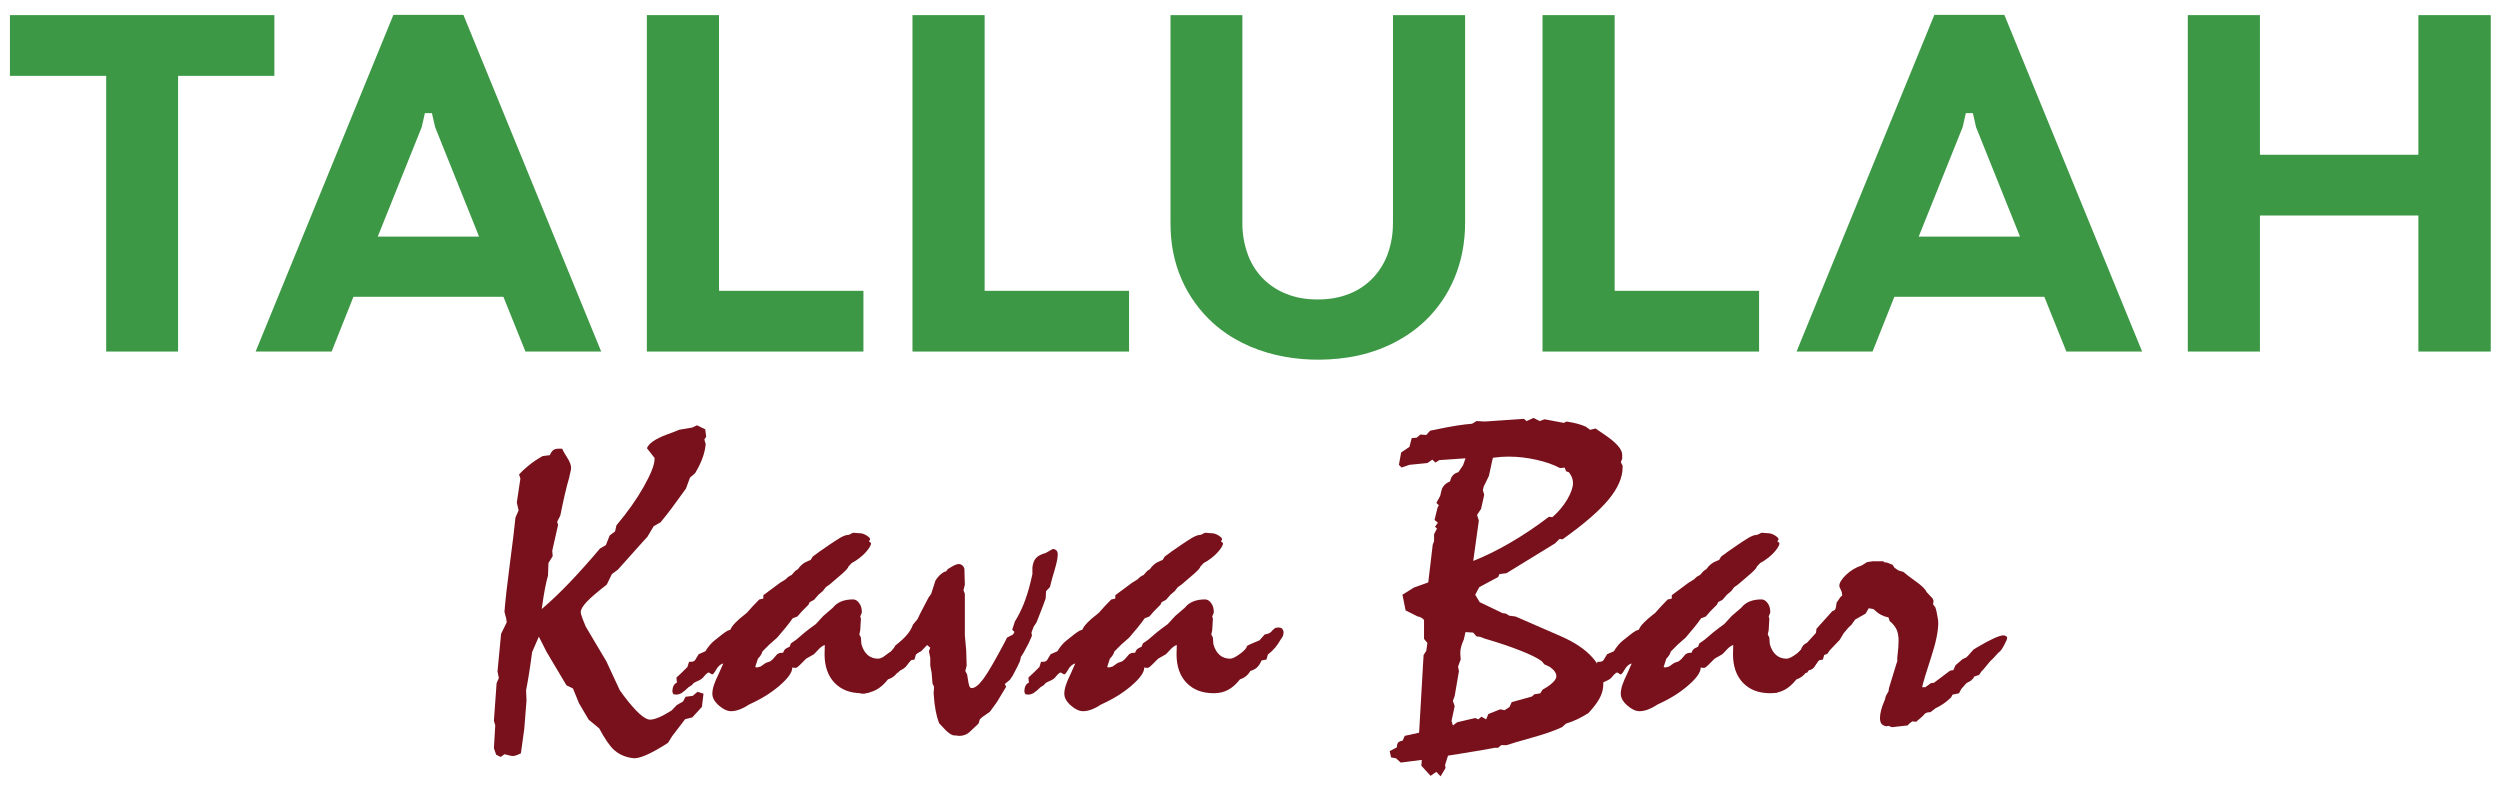
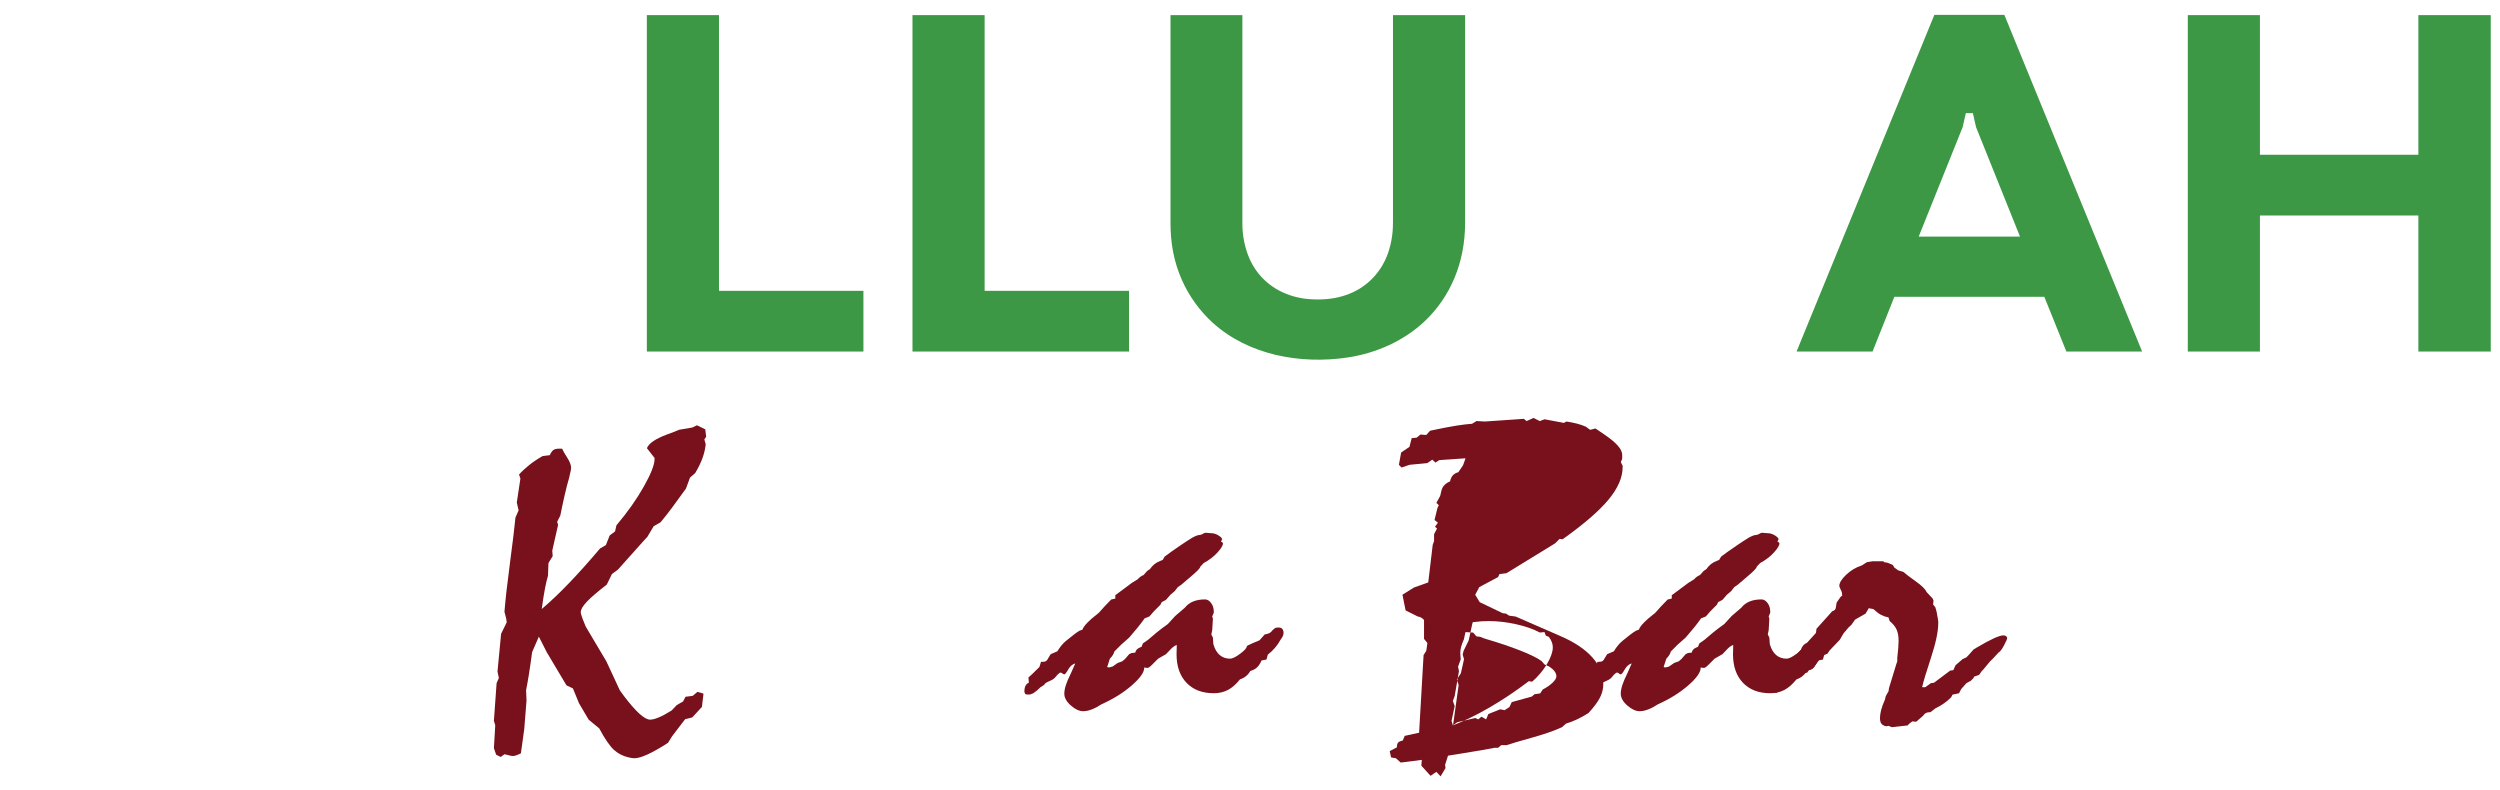
<svg xmlns="http://www.w3.org/2000/svg" id="Layer_1" data-name="Layer 1" viewBox="0 0 1000 315.91">
  <defs>
    <style>
      .cls-1 {
        fill: #3c9845;
      }

      .cls-1, .cls-2 {
        fill-rule: evenodd;
        stroke-width: 0px;
      }

      .cls-2 {
        fill: #78111b;
      }
    </style>
  </defs>
  <path class="cls-2" d="m201.79,301.7l-1.53,1.08-1.8-.9-.9-2.6.54-9.15-.54-1.79,1.08-15.08.9-2.06-.54-2.6,1.44-15.08,2.24-4.58-.18-1.44-.72-2.78c.36-4.61,1.09-11.1,2.2-19.48,1.11-8.38,1.84-14.45,2.2-18.22l1.26-2.87-.72-3.14,1.44-9.6-.54-1.62c1.2-1.32,2.59-2.6,4.17-3.86,1.59-1.26,3.34-2.42,5.25-3.5l2.87-.36c.48-1.02.96-1.71,1.44-2.06.48-.36,1.23-.54,2.24-.54h1.26c.36.84,1.05,2.05,2.06,3.63,1.02,1.59,1.53,2.95,1.53,4.08,0,.54-.18,1.47-.54,2.78-.12.42-.18.72-.18.9-.66,2.27-1.27,4.65-1.84,7.13-.57,2.48-1.15,5.22-1.75,8.21l-1.26,2.51.36,1.26-2.33,10.32.18,2.15-1.7,2.78-.18,5.03c-.42,1.44-.82,3.16-1.21,5.16-.39,2-.82,4.74-1.3,8.21,3.59-3.05,7.31-6.6,11.17-10.63,3.86-4.04,7.91-8.57,12.16-13.6l2.33-1.35,1.53-3.86,2.15-1.62.54-2.42c4.49-5.33,8.15-10.52,10.99-15.57,2.84-5.06,4.26-8.69,4.26-10.9v-.49c0-.09-.06-.16-.18-.22l-2.87-3.68c.72-1.91,3.38-3.74,7.99-5.47,2.03-.72,3.65-1.35,4.85-1.89l5.29-.9,1.88-.9,3.32,1.62.36,2.96-.72,1.08.54,1.89c-.18,1.85-.61,3.72-1.3,5.61-.69,1.88-1.66,3.87-2.92,5.97l-2.06,1.79-1.62,4.4c-2.27,3.17-4.16,5.76-5.65,7.76-1.5,2-2.99,3.9-4.49,5.7l-2.78,1.61-2.51,4.22-1.89,2.06-9.87,11.04-2.42,1.79-2.06,4.22c-3.71,2.87-6.37,5.16-7.99,6.87-1.62,1.71-2.42,3.1-2.42,4.17,0,.42.15,1.02.45,1.79.12.36.21.63.27.81l1.26,3.14,8.26,13.91,5.38,11.58c.36.54.9,1.29,1.62,2.24,4.79,6.34,8.29,9.51,10.5,9.51.9,0,2.06-.3,3.5-.9,1.44-.6,3.14-1.53,5.12-2.78l2.06-2.15,2.51-1.44.99-1.88,2.87-.36,1.89-1.61,2.42.72-.63,5.29-3.86,4.22-2.87.72-5.21,6.82-1.61,2.6-.54.36c-6.1,3.89-10.41,5.83-12.92,5.83-.3,0-.64-.03-1.03-.09-.39-.06-.85-.15-1.39-.27-2.27-.54-4.22-1.56-5.83-3.05-1.62-1.5-3.56-4.34-5.83-8.53l-4.22-3.5-3.86-6.55-2.42-5.92-2.6-1.26-7.9-13.28-3.14-6.19-2.69,6.19c-.48,3.59-.91,6.58-1.3,8.98-.39,2.39-.76,4.49-1.12,6.28l.18,4.04-.9,11.4-1.35,9.78c-.72.36-1.35.63-1.88.81-.54.18-.99.27-1.35.27-.42,0-1.17-.15-2.24-.45-.48-.12-.84-.21-1.08-.27" />
-   <path class="cls-2" d="m289.34,265.36c-1.14.3-2.08,1.11-2.83,2.42-.75,1.32-1.27,1.97-1.57,1.97-.3-.06-.57-.19-.81-.4s-.45-.31-.63-.31-.34.05-.49.13c-.15.09-.43.34-.85.76l-1.08,1.26c-.6.54-1.39,1-2.38,1.39-.99.39-1.6.85-1.84,1.39l-1.44.9-1.35,1.26-1.53,1.17c-.36.18-.7.31-1.03.4-.33.09-.64.13-.94.13s-.52-.02-.67-.05c-.15-.03-.34-.07-.58-.13l-.36-.9c0-1.02.15-1.82.45-2.42.3-.6.75-1.02,1.35-1.26l-.18-2.06c.48-.42,1.03-.93,1.66-1.53.63-.6,1.54-1.5,2.74-2.69l.63-2.06h.72c.54,0,.97-.1,1.3-.31.33-.21.61-.58.85-1.12l.99-1.62,2.69-1.17c.54-.9,1.11-1.71,1.71-2.42.6-.72,1.2-1.32,1.8-1.79,1.26-1.02,2.29-1.84,3.1-2.47.81-.63,1.57-1.15,2.29-1.57l1.08-.36c.24-.6.61-1.21,1.12-1.84.51-.63,1.36-1.48,2.56-2.56l2.96-2.42c.72-.84,1.47-1.68,2.24-2.51.78-.84,1.68-1.77,2.69-2.78l1.62-.36v-1.35l6.64-4.94,2.33-1.44c.3-.36.63-.67.99-.94.36-.27.81-.52,1.35-.76l1.44-1.62,1.08-.72c.54-.78,1.14-1.44,1.79-1.97.66-.54,1.47-.99,2.42-1.35l.9-.36.81-1.35c1.56-1.2,3.71-2.72,6.46-4.58.96-.66,1.68-1.14,2.15-1.44l2.42-1.53c.66-.36,1.23-.63,1.7-.81.48-.18.87-.27,1.17-.27.42,0,.87-.15,1.35-.45.48-.3.84-.45,1.08-.45.12,0,.46.03,1.03.09s1,.09,1.3.09c.96,0,1.91.3,2.87.9.96.6,1.44,1.11,1.44,1.53,0,.06-.06.18-.18.36-.12.18-.21.36-.27.54.12.06.28.16.49.31.21.15.31.28.31.4,0,.84-.73,2.06-2.2,3.68-1.47,1.62-3.3,3.02-5.52,4.22l-1.35,1.44c0,.54-1.26,1.86-3.77,3.95-1.56,1.32-2.81,2.39-3.77,3.23l-1.44.99-1.26,1.62-1.7,1.44-1.8,2.06-1.7.9-.54,1.08-2.6,2.6-1.79,2.06-1.88.72c-.84,1.2-1.78,2.44-2.83,3.73-1.05,1.29-2.17,2.62-3.37,3.99l-3.14,2.78-2.78,2.78c-.12.48-.33.96-.63,1.44-.3.48-.69.96-1.17,1.44l-1.08,3.32c.24.12.48.18.72.18.06,0,.21-.03.45-.09.24-.06.57-.15.99-.27l2.06-1.44,1.79-.63,1.08-.9,1.71-1.97.9-.45,1.53-.18c.18-.9.75-1.56,1.71-1.97.42-.18.69-.3.81-.36l.54-1.35,2.06-1.44c1.08-.96,2.26-1.96,3.55-3.01,1.29-1.05,2.74-2.14,4.35-3.28l2.96-3.23,3.86-3.32c.9-1.14,2.02-1.97,3.37-2.51,1.35-.54,2.92-.81,4.71-.81.9,0,1.71.48,2.42,1.44.72.96,1.08,2.12,1.08,3.5v.36l-.63,1.53.27.9-.27,4.58-.36,1.71.63,1.26.18,2.6c.54,1.91,1.38,3.37,2.51,4.35,1.14.99,2.54,1.48,4.22,1.48.9,0,2.23-.66,3.99-1.97,1.77-1.32,2.65-2.3,2.65-2.96,0-.18.72-.57,2.15-1.17,1.2-.48,2.18-.9,2.96-1.26l2.06-2.33c.78-.12,1.41-.3,1.89-.54.48-.24.9-.63,1.26-1.17l1.08-.9c.24-.06.46-.1.67-.13.21-.03.4-.05.58-.05.6,0,1.06.13,1.39.4.33.27.55.7.67,1.3v.45c0,.42-.09.84-.27,1.26-.18.42-.48.9-.9,1.44-.66,1.2-1.39,2.27-2.2,3.23-.81.96-1.78,1.88-2.92,2.78l-.54,1.97-1.97.36c-.48,1.14-1.05,2.03-1.71,2.69-.66.66-1.59,1.17-2.78,1.53-.48.84-1.08,1.54-1.79,2.11-.72.57-1.5.97-2.33,1.21-1.5,1.91-3.08,3.32-4.76,4.22-1.68.9-3.59,1.35-5.74,1.35-4.61,0-8.24-1.39-10.9-4.17-2.66-2.78-3.99-6.6-3.99-11.44,0-.6.02-1.21.05-1.84.03-.63.04-1.24.04-1.84-.42.12-.87.36-1.35.72-.48.36-.93.78-1.35,1.26l-1.62,1.7-3.14,1.8-2.24,2.24c-.6.6-1.03.99-1.3,1.17-.27.18-.49.27-.67.27-.24,0-.48-.02-.72-.05-.24-.03-.45-.07-.63-.13v.18c0,1.79-1.68,4.14-5.03,7.05-3.35,2.9-7.36,5.4-12.03,7.49-1.38.9-2.68,1.59-3.9,2.06-1.23.48-2.38.72-3.46.72-1.56,0-3.2-.76-4.94-2.29-1.74-1.53-2.6-3.1-2.6-4.71,0-1.02.21-2.17.63-3.46.42-1.29,1.08-2.83,1.97-4.62l1.79-4.04" />
-   <path class="cls-2" d="m360.54,267.69l-1.35,1.35c-.42.06-.87.25-1.35.58-.48.33-.99.79-1.53,1.39-1.08.48-1.84.84-2.29,1.08-.45.24-.82.48-1.12.72l-1.7,1.35c-.72.36-1.36.76-1.93,1.21s-1.09.97-1.57,1.57c-.54.18-.99.31-1.35.4-.36.09-.72.13-1.08.13-.66,0-1.12-.12-1.39-.36-.27-.24-.4-.63-.4-1.17,0-.42.12-.85.36-1.3.24-.45.6-.91,1.08-1.39l.9-.63.27-1.88c.42-.42,1.02-1.05,1.79-1.88,1.08-1.14,1.68-1.82,1.79-2.06.18-.72.45-1.27.81-1.66.36-.39.96-.7,1.79-.94.54-.72,1.14-1.36,1.79-1.93.66-.57,1.41-1.09,2.24-1.57l1.53-1.79.54-.9c1.86-1.44,3.34-2.81,4.44-4.13,1.11-1.32,1.9-2.66,2.38-4.04l1.79-2.15,1.08-2.24,3.32-6.37,1.08-1.53,1.71-5.3c.42-.72.94-1.39,1.57-2.02.63-.63,1.27-1.12,1.93-1.48l.72-.18.81-.99c1.26-.78,2.18-1.3,2.78-1.57.6-.27,1.11-.4,1.53-.4.48,0,.93.16,1.35.49s.72.79.9,1.39l.18,6.37-.54,2.24.54,1.44v16.6l.54,6.01.18,6.1-.54,2.15.72,1.35.54,3.32.36,1.44c.06.06.12.15.18.27.18.3.45.45.81.45,1.26,0,2.8-1.23,4.62-3.68s4.74-7.48,8.75-15.08l.72-1.44,2.42-1.26.54-.99-.9-.9,1.08-3.32c1.32-2.09,2.48-4.4,3.5-6.91,1.02-2.51,1.94-5.47,2.78-8.88l.72-3.14v-2.6c.18-1.68.66-2.95,1.44-3.81s2.06-1.54,3.86-2.02l2.87-1.62c.66.06,1.15.27,1.48.63s.49.93.49,1.71c0,.84-.19,2.03-.58,3.59-.39,1.56-.94,3.5-1.66,5.83l-.9,3.5-1.53,1.62-.18,2.96c-.6,1.74-1.35,3.72-2.24,5.97-.9,2.24-1.38,3.46-1.44,3.63l-1.08,1.62-.9,2.33.18,1.35-1.26,2.87-2.06,3.86-1.08,1.71-.36,1.61c-.3.72-.64,1.47-1.03,2.24-.39.78-1.03,2-1.93,3.68l-1.08,1.62-2.06,1.71.54,1.08-3.68,6.1-2.78,3.86-3.05,2.15-.99.9-.54,1.71-3.32,3.14c-.6.6-1.27,1.05-2.02,1.35-.75.3-1.54.45-2.38.45-.18,0-.42-.03-.72-.09-.3-.06-.54-.09-.72-.09h-.36c-.54,0-1.08-.16-1.62-.49-.54-.33-1.17-.82-1.88-1.48l-2.78-2.96c-.54-1.44-.99-3.08-1.35-4.94-.36-1.85-.63-4.16-.81-6.91l.18-2.69-.63-1.26-.36-4.4-.54-2.78v-3.14l-.54-2.6.54-1.44-1.26-1.08-2.42,2.51-1.71.81c-.36.3-1.15,1.24-2.38,2.83-1.23,1.59-2.5,2.77-3.81,3.55" />
  <path class="cls-2" d="m430.13,265.36c-1.14.3-2.08,1.11-2.83,2.42-.75,1.32-1.27,1.97-1.57,1.97-.3-.06-.57-.19-.81-.4-.24-.21-.45-.31-.63-.31s-.34.05-.49.13c-.15.09-.43.34-.85.76l-1.08,1.26c-.6.54-1.39,1-2.38,1.39-.99.39-1.6.85-1.84,1.39l-1.44.9-1.35,1.26-1.53,1.17c-.36.18-.7.31-1.03.4-.33.09-.64.13-.94.13s-.52-.02-.67-.05c-.15-.03-.34-.07-.58-.13l-.36-.9c0-1.02.15-1.82.45-2.42.3-.6.75-1.02,1.35-1.26l-.18-2.06c.48-.42,1.03-.93,1.66-1.53.63-.6,1.54-1.5,2.74-2.69l.63-2.06h.72c.54,0,.97-.1,1.3-.31s.61-.58.85-1.12l.99-1.62,2.69-1.17c.54-.9,1.11-1.71,1.71-2.42.6-.72,1.2-1.32,1.8-1.79,1.26-1.02,2.29-1.84,3.1-2.47.81-.63,1.57-1.15,2.29-1.57l1.08-.36c.24-.6.61-1.21,1.12-1.84.51-.63,1.36-1.48,2.56-2.56l2.96-2.42c.72-.84,1.47-1.68,2.24-2.51.78-.84,1.68-1.77,2.69-2.78l1.62-.36v-1.35l6.64-4.94,2.33-1.44c.3-.36.63-.67.99-.94.36-.27.81-.52,1.35-.76l1.44-1.62,1.08-.72c.54-.78,1.14-1.44,1.79-1.97.66-.54,1.47-.99,2.42-1.35l.9-.36.81-1.35c1.56-1.2,3.71-2.72,6.46-4.58.96-.66,1.68-1.14,2.15-1.44l2.42-1.53c.66-.36,1.23-.63,1.7-.81.48-.18.87-.27,1.17-.27.42,0,.87-.15,1.35-.45.48-.3.84-.45,1.08-.45.12,0,.46.03,1.03.09.57.06,1,.09,1.3.09.96,0,1.91.3,2.87.9.96.6,1.44,1.11,1.44,1.53,0,.06-.06.18-.18.36-.12.18-.21.36-.27.54.12.06.28.16.49.31s.31.28.31.4c0,.84-.73,2.06-2.2,3.68s-3.3,3.02-5.52,4.22l-1.35,1.44c0,.54-1.26,1.86-3.77,3.95-1.56,1.32-2.81,2.39-3.77,3.23l-1.44.99-1.26,1.62-1.7,1.44-1.8,2.06-1.7.9-.54,1.08-2.6,2.6-1.79,2.06-1.88.72c-.84,1.2-1.78,2.44-2.83,3.73-1.05,1.29-2.17,2.62-3.37,3.99l-3.14,2.78-2.78,2.78c-.12.48-.33.96-.63,1.44-.3.48-.69.96-1.17,1.44l-1.08,3.32c.24.12.48.18.72.18.06,0,.21-.03.45-.09.24-.06.57-.15.99-.27l2.06-1.44,1.79-.63,1.08-.9,1.71-1.97.9-.45,1.53-.18c.18-.9.75-1.56,1.71-1.97.42-.18.69-.3.81-.36l.54-1.35,2.06-1.44c1.08-.96,2.26-1.96,3.55-3.01,1.29-1.05,2.74-2.14,4.35-3.28l2.96-3.23,3.86-3.32c.9-1.14,2.02-1.97,3.37-2.51,1.35-.54,2.92-.81,4.71-.81.9,0,1.71.48,2.42,1.44.72.96,1.08,2.12,1.08,3.5v.36l-.63,1.53.27.9-.27,4.58-.36,1.71.63,1.26.18,2.6c.54,1.91,1.38,3.37,2.51,4.35,1.14.99,2.54,1.48,4.22,1.48.9,0,2.23-.66,3.99-1.97,1.77-1.32,2.65-2.3,2.65-2.96,0-.18.72-.57,2.15-1.17,1.2-.48,2.18-.9,2.96-1.26l2.06-2.33c.78-.12,1.41-.3,1.89-.54.48-.24.9-.63,1.26-1.17l1.08-.9c.24-.06.46-.1.67-.13.21-.03.4-.05.58-.05.6,0,1.06.13,1.39.4.33.27.55.7.67,1.3v.45c0,.42-.09.84-.27,1.26-.18.42-.48.9-.9,1.44-.66,1.2-1.39,2.27-2.2,3.23-.81.96-1.78,1.88-2.92,2.78l-.54,1.97-1.97.36c-.48,1.14-1.05,2.03-1.71,2.69-.66.66-1.58,1.17-2.78,1.53-.48.84-1.08,1.54-1.79,2.11s-1.5.97-2.33,1.21c-1.5,1.91-3.08,3.32-4.76,4.22-1.68.9-3.59,1.35-5.74,1.35-4.61,0-8.24-1.39-10.9-4.17-2.66-2.78-3.99-6.6-3.99-11.44,0-.6.02-1.21.05-1.84.03-.63.04-1.24.04-1.84-.42.12-.87.36-1.35.72-.48.36-.93.78-1.35,1.26l-1.62,1.7-3.14,1.8-2.24,2.24c-.6.6-1.03.99-1.3,1.17-.27.18-.49.27-.67.27-.24,0-.48-.02-.72-.05-.24-.03-.45-.07-.63-.13v.18c0,1.79-1.68,4.14-5.03,7.05-3.35,2.9-7.36,5.4-12.03,7.49-1.38.9-2.68,1.59-3.9,2.06-1.23.48-2.38.72-3.46.72-1.56,0-3.2-.76-4.94-2.29-1.74-1.53-2.6-3.1-2.6-4.71,0-1.02.21-2.17.63-3.46.42-1.29,1.08-2.83,1.97-4.62l1.79-4.04" />
-   <path class="cls-2" d="m572.22,310.32l-3.68-4.04.18-2.33-8.44,1.08-1.88-1.71-1.97-.36-.54-2.51,2.87-1.53c0-.9.16-1.53.49-1.89.33-.36.94-.63,1.84-.81l.81-1.88,5.74-1.26,1.79-31.05,1.08-1.71.45-3.14-1.35-1.62v-7.54c-.24-.36-.6-.67-1.08-.94-.48-.27-.96-.43-1.44-.49l-4.85-2.42-1.26-6.28,4.58-2.87,5.74-2.06,1.79-15.08.54-1.44v-2.78l1.17-2.24-.81-.72,1.17-1.62-1.35-1.08,1.17-4.85.54-1.08-.99-.9,1.53-2.78.54-2.24c.18-.78.57-1.48,1.17-2.11.6-.63,1.35-1.12,2.24-1.48.24-1.08.63-1.9,1.17-2.47.54-.57,1.26-.97,2.15-1.21l1.89-2.78.99-2.78-10.5.72-1.53.99-1.26-1.17-1.97,1.35-7.18.72-3.14,1.08-1.08-1.08.9-4.94,3.32-2.24.9-3.5,1.97-.18,1.53-1.26,2.33.18,1.53-1.71c4.85-1.02,8.42-1.71,10.73-2.06,2.3-.36,4.32-.6,6.06-.72l1.79-1.08,3.32.18c2.21-.18,5.06-.37,8.53-.58,3.47-.21,5.83-.37,7.09-.49l1.08.9,2.78-1.26,2.51,1.26,1.89-.72,7.72,1.44,1.08-.54c1.56.24,2.96.52,4.22.85s2.42.73,3.5,1.21l1.71,1.26,2.15-.54c.84.6,2.06,1.44,3.68,2.51,4.67,3.17,7,5.83,7,7.99v1.62l-.54,1.35.72,1.44v.54c0,4.13-1.89,8.47-5.65,13.01-3.77,4.55-9.9,9.84-18.4,15.88l-1.17-.18-1.8,1.79-19.47,11.94-2.78.36-.54,1.17-7.54,4.04-1.62,3.05,1.79,2.96,9.15,4.4,1.35.18,1.26.81,2.6.36,18.13,7.9c5.5,2.39,9.71,5.22,12.61,8.48,2.9,3.26,4.35,6.81,4.35,10.63,0,1.62-.34,3.2-1.03,4.76-.69,1.56-1.87,3.32-3.55,5.3l-1.35,1.53c-1.62,1.02-3.16,1.87-4.62,2.56s-2.92,1.24-4.35,1.66l-1.62,1.44c-3.11,1.44-7.2,2.86-12.25,4.26-5.06,1.41-8.33,2.38-9.83,2.92h-2.24l-1.26,1.08h-1.44l-5.39.99-13.19,2.15-1.17,3.68.18,1.26-1.97,3.32-1.71-1.79-2.33,1.62m8.97-20.19l1.7-1.26,7.18-1.7,1.26.54,1.26-1.08,1.88,1.08.9-2.15,4.76-1.88,1.71.36,1.97-1.26.9-1.97,8.08-2.24.99-.9,2.33-.36.99-1.53c1.68-.9,3.01-1.82,3.99-2.78.99-.96,1.48-1.79,1.48-2.51,0-.66-.22-1.3-.67-1.93-.45-.63-1.15-1.27-2.11-1.93l-1.97-.9-1.17-1.35c-1.62-1.2-4.43-2.59-8.44-4.17-4.01-1.59-8.77-3.19-14.27-4.8l-1.89-.72-1.44-.18-1.35-1.53-3.05-.18-.63,2.87c-.48,1.08-.84,2.05-1.08,2.92-.24.87-.36,1.69-.36,2.47,0,.36.02.76.05,1.21.03.45.07.91.13,1.39l-1.08,2.96.36,1.79-1.71,9.96-.72,1.97.72,2.06-1.26,5.92.54,1.79Zm8.08-65.78c4.73-1.86,9.66-4.28,14.81-7.27,5.15-2.99,10.32-6.46,15.53-10.41l1.35.18c2.45-2.15,4.44-4.53,5.97-7.13,1.53-2.6,2.29-4.8,2.29-6.6,0-.72-.13-1.42-.4-2.11-.27-.69-.67-1.39-1.21-2.11l-1.17-.45-.54-1.44-1.88.18c-2.57-1.38-5.73-2.48-9.47-3.32-3.74-.84-7.43-1.26-11.08-1.26-.9,0-1.83.03-2.78.09-.96.06-2.12.18-3.5.36-.18.6-.43,1.72-.76,3.37-.33,1.65-.61,2.95-.85,3.9l-2.06,4.22-.36,1.44.54,1.88-1.26,5.65-1.61,2.42.72,2.24-2.24,16.15Z" />
+   <path class="cls-2" d="m572.22,310.32l-3.68-4.04.18-2.33-8.44,1.08-1.88-1.71-1.97-.36-.54-2.51,2.87-1.53c0-.9.16-1.53.49-1.89.33-.36.94-.63,1.84-.81l.81-1.88,5.74-1.26,1.79-31.05,1.08-1.71.45-3.14-1.35-1.62v-7.54c-.24-.36-.6-.67-1.08-.94-.48-.27-.96-.43-1.44-.49l-4.85-2.42-1.26-6.28,4.58-2.87,5.74-2.06,1.79-15.08.54-1.44v-2.78l1.17-2.24-.81-.72,1.17-1.62-1.35-1.08,1.17-4.85.54-1.08-.99-.9,1.53-2.78.54-2.24c.18-.78.57-1.48,1.17-2.11.6-.63,1.35-1.12,2.24-1.48.24-1.08.63-1.9,1.17-2.47.54-.57,1.26-.97,2.15-1.21l1.89-2.78.99-2.78-10.5.72-1.53.99-1.26-1.17-1.97,1.35-7.18.72-3.14,1.08-1.08-1.08.9-4.94,3.32-2.24.9-3.5,1.97-.18,1.53-1.26,2.33.18,1.53-1.71c4.85-1.02,8.42-1.71,10.73-2.06,2.3-.36,4.32-.6,6.06-.72l1.79-1.08,3.32.18c2.21-.18,5.06-.37,8.53-.58,3.47-.21,5.83-.37,7.09-.49l1.08.9,2.78-1.26,2.51,1.26,1.89-.72,7.72,1.44,1.08-.54c1.56.24,2.96.52,4.22.85s2.42.73,3.5,1.21l1.71,1.26,2.15-.54c.84.6,2.06,1.44,3.68,2.51,4.67,3.17,7,5.83,7,7.99v1.62l-.54,1.35.72,1.44v.54c0,4.13-1.89,8.47-5.65,13.01-3.77,4.55-9.9,9.84-18.4,15.88l-1.17-.18-1.8,1.79-19.47,11.94-2.78.36-.54,1.17-7.54,4.04-1.62,3.05,1.79,2.96,9.15,4.4,1.35.18,1.26.81,2.6.36,18.13,7.9c5.5,2.39,9.71,5.22,12.61,8.48,2.9,3.26,4.35,6.81,4.35,10.63,0,1.62-.34,3.2-1.03,4.76-.69,1.56-1.87,3.32-3.55,5.3l-1.35,1.53c-1.62,1.02-3.16,1.87-4.62,2.56s-2.92,1.24-4.35,1.66l-1.62,1.44c-3.11,1.44-7.2,2.86-12.25,4.26-5.06,1.41-8.33,2.38-9.83,2.92h-2.24l-1.26,1.08h-1.44l-5.39.99-13.19,2.15-1.17,3.68.18,1.26-1.97,3.32-1.71-1.79-2.33,1.62m8.97-20.19l1.7-1.26,7.18-1.7,1.26.54,1.26-1.08,1.88,1.08.9-2.15,4.76-1.88,1.71.36,1.97-1.26.9-1.97,8.08-2.24.99-.9,2.33-.36.99-1.53c1.68-.9,3.01-1.82,3.99-2.78.99-.96,1.48-1.79,1.48-2.51,0-.66-.22-1.3-.67-1.93-.45-.63-1.15-1.27-2.11-1.93l-1.97-.9-1.17-1.35c-1.62-1.2-4.43-2.59-8.44-4.17-4.01-1.59-8.77-3.19-14.27-4.8l-1.89-.72-1.44-.18-1.35-1.53-3.05-.18-.63,2.87c-.48,1.08-.84,2.05-1.08,2.92-.24.87-.36,1.69-.36,2.47,0,.36.02.76.05,1.21.03.45.07.91.13,1.39l-1.08,2.96.36,1.79-1.71,9.96-.72,1.97.72,2.06-1.26,5.92.54,1.79Zc4.73-1.86,9.66-4.28,14.81-7.27,5.15-2.99,10.32-6.46,15.53-10.41l1.35.18c2.45-2.15,4.44-4.53,5.97-7.13,1.53-2.6,2.29-4.8,2.29-6.6,0-.72-.13-1.42-.4-2.11-.27-.69-.67-1.39-1.21-2.11l-1.17-.45-.54-1.44-1.88.18c-2.57-1.38-5.73-2.48-9.47-3.32-3.74-.84-7.43-1.26-11.08-1.26-.9,0-1.83.03-2.78.09-.96.06-2.12.18-3.5.36-.18.6-.43,1.72-.76,3.37-.33,1.65-.61,2.95-.85,3.9l-2.06,4.22-.36,1.44.54,1.88-1.26,5.65-1.61,2.42.72,2.24-2.24,16.15Z" />
  <path class="cls-2" d="m652.72,265.36c-1.14.3-2.08,1.11-2.83,2.42-.75,1.32-1.27,1.97-1.57,1.97-.3-.06-.57-.19-.81-.4-.24-.21-.45-.31-.63-.31s-.34.05-.49.13c-.15.09-.43.34-.85.76l-1.08,1.26c-.6.54-1.39,1-2.38,1.39-.99.39-1.6.85-1.84,1.39l-1.44.9-1.35,1.26-1.53,1.17c-.36.18-.7.31-1.03.4-.33.09-.64.13-.94.13s-.52-.02-.67-.05c-.15-.03-.34-.07-.58-.13l-.36-.9c0-1.02.15-1.82.45-2.42.3-.6.75-1.02,1.35-1.26l-.18-2.06c.48-.42,1.03-.93,1.66-1.53.63-.6,1.54-1.5,2.74-2.69l.63-2.06h.72c.54,0,.97-.1,1.3-.31.33-.21.61-.58.85-1.12l.99-1.62,2.69-1.17c.54-.9,1.11-1.71,1.71-2.42.6-.72,1.2-1.32,1.79-1.79,1.26-1.02,2.29-1.84,3.1-2.47.81-.63,1.57-1.15,2.29-1.57l1.08-.36c.24-.6.61-1.21,1.12-1.84.51-.63,1.36-1.48,2.56-2.56l2.96-2.42c.72-.84,1.47-1.68,2.24-2.51.78-.84,1.68-1.77,2.69-2.78l1.62-.36v-1.35l6.64-4.94,2.33-1.44c.3-.36.63-.67.99-.94.36-.27.81-.52,1.35-.76l1.44-1.62,1.08-.72c.54-.78,1.14-1.44,1.79-1.97.66-.54,1.47-.99,2.42-1.35l.9-.36.81-1.35c1.56-1.2,3.71-2.72,6.46-4.58.96-.66,1.68-1.14,2.15-1.44l2.42-1.53c.66-.36,1.23-.63,1.7-.81.48-.18.87-.27,1.17-.27.42,0,.87-.15,1.35-.45.48-.3.84-.45,1.08-.45.12,0,.46.03,1.03.09s1,.09,1.3.09c.96,0,1.91.3,2.87.9.96.6,1.44,1.11,1.44,1.53,0,.06-.06.18-.18.36-.12.18-.21.36-.27.54.12.06.28.16.49.31.21.15.31.28.31.4,0,.84-.73,2.06-2.2,3.68s-3.3,3.02-5.52,4.22l-1.35,1.44c0,.54-1.26,1.86-3.77,3.95-1.56,1.32-2.81,2.39-3.77,3.23l-1.44.99-1.26,1.62-1.7,1.44-1.8,2.06-1.7.9-.54,1.08-2.6,2.6-1.79,2.06-1.88.72c-.84,1.2-1.78,2.44-2.83,3.73-1.05,1.29-2.17,2.62-3.37,3.99l-3.14,2.78-2.78,2.78c-.12.48-.33.96-.63,1.44-.3.48-.69.96-1.17,1.44l-1.08,3.32c.24.12.48.18.72.18.06,0,.21-.03.45-.09.24-.06.57-.15.99-.27l2.06-1.44,1.79-.63,1.08-.9,1.71-1.97.9-.45,1.53-.18c.18-.9.75-1.56,1.71-1.97.42-.18.69-.3.81-.36l.54-1.35,2.06-1.44c1.08-.96,2.26-1.96,3.55-3.01,1.29-1.05,2.74-2.14,4.35-3.28l2.96-3.23,3.86-3.32c.9-1.14,2.02-1.97,3.37-2.51,1.35-.54,2.92-.81,4.71-.81.9,0,1.71.48,2.42,1.44.72.96,1.08,2.12,1.08,3.5v.36l-.63,1.53.27.9-.27,4.58-.36,1.71.63,1.26.18,2.6c.54,1.91,1.38,3.37,2.51,4.35,1.14.99,2.54,1.48,4.22,1.48.9,0,2.23-.66,3.99-1.97,1.77-1.32,2.65-2.3,2.65-2.96,0-.18.72-.57,2.15-1.17,1.2-.48,2.18-.9,2.96-1.26l2.06-2.33c.78-.12,1.41-.3,1.89-.54.48-.24.9-.63,1.26-1.17l1.08-.9c.24-.06.46-.1.67-.13.21-.03.4-.05.58-.05.6,0,1.06.13,1.39.4.33.27.55.7.67,1.3v.45c0,.42-.09.84-.27,1.26-.18.42-.48.9-.9,1.44-.66,1.2-1.39,2.27-2.2,3.23-.81.96-1.78,1.88-2.92,2.78l-.54,1.97-1.97.36c-.48,1.14-1.05,2.03-1.71,2.69-.66.66-1.59,1.17-2.78,1.53-.48.84-1.08,1.54-1.79,2.11-.72.57-1.5.97-2.33,1.21-1.5,1.91-3.08,3.32-4.76,4.22-1.68.9-3.59,1.35-5.74,1.35-4.61,0-8.24-1.39-10.9-4.17-2.66-2.78-3.99-6.6-3.99-11.44,0-.6.02-1.21.05-1.84.03-.63.04-1.24.04-1.84-.42.12-.87.36-1.35.72-.48.36-.93.78-1.35,1.26l-1.62,1.7-3.14,1.8-2.24,2.24c-.6.6-1.03.99-1.3,1.17-.27.18-.49.27-.67.27-.24,0-.48-.02-.72-.05-.24-.03-.45-.07-.63-.13v.18c0,1.79-1.68,4.14-5.03,7.05-3.35,2.9-7.36,5.4-12.03,7.49-1.38.9-2.68,1.59-3.9,2.06-1.23.48-2.38.72-3.46.72-1.56,0-3.2-.76-4.94-2.29-1.74-1.53-2.6-3.1-2.6-4.71,0-1.02.21-2.17.63-3.46.42-1.29,1.08-2.83,1.97-4.62l1.79-4.04" />
  <path class="cls-2" d="m723.53,268.05l-.63.99c-1.02.12-2.06.67-3.14,1.66-1.08.99-1.94,1.6-2.6,1.84l-1.61,1.26c-1.86.78-3.35,1.74-4.49,2.87-.24.3-.39.45-.45.45-.3,0-.54-.03-.72-.09-.18-.06-.39-.18-.63-.36l-.36-.54v-.36c0-.78.78-2.3,2.33-4.58,1.14-1.79,2.03-3.26,2.69-4.4l1.26-1.26c1.2-.3,2.2-1.17,3.01-2.6.81-1.44,1.51-2.42,2.11-2.96.3-.78.64-1.39,1.03-1.84.39-.45.88-.79,1.48-1.03l3.59-3.95.18-1.62,6.28-7,1.08-.54.36-.72.36-2.24,1.61-2.33.63-.45-.18-1.44-.81-1.79c0-.06-.03-.15-.09-.27-.06-.12-.09-.24-.09-.36,0-1.26.91-2.75,2.74-4.49,1.83-1.73,3.93-2.99,6.33-3.77l1.97-1.26,2.24-.36h4.4l.18.36,1.26.18,2.24.9.72,1.17,1.62,1.08,1.88.54c1.02.9,2.71,2.18,5.07,3.86,2.36,1.68,3.78,3.08,4.26,4.22l2.42,2.6.36.9-.18,1.44.9,1.17.45,1.53c.24,1.26.42,2.23.54,2.92.12.69.18,1.27.18,1.75,0,3.41-.96,8.02-2.87,13.82-1.91,5.8-3.11,9.78-3.59,11.94h1.26l2.24-1.62,1.26-.18,6.46-4.85,1.26-.18.9-1.97,2.78-2.42,1.53-.72.9-.9,1.97-2.24,1.17-.72c2.93-1.73,5.27-2.99,7-3.77,1.74-.78,2.99-1.17,3.77-1.17.42,0,.78.1,1.08.31.3.21.45.46.45.76,0,.36-.42,1.33-1.26,2.92-.84,1.59-1.59,2.56-2.24,2.92l-2.24,2.42c-.66.54-1.47,1.42-2.42,2.65-.96,1.23-1.68,2.05-2.15,2.47l-.9,1.35-2.06.72-.18.54-1.08,1.08-1.79.99-2.06,2.33-.9,1.71-2.6.54-.54,1.08c-.84.84-1.78,1.63-2.83,2.38-1.05.75-2.2,1.42-3.46,2.02l-1.97,1.53c-.78,0-1.38.1-1.79.31-.42.21-.81.58-1.17,1.12l-2.78,2.42-1.44-.18c-.12.06-.27.15-.45.27-.72.48-1.2.93-1.44,1.35l-6.37.72-1.35-.54-.9.18c-.9-.18-1.54-.52-1.93-1.03-.39-.51-.58-1.27-.58-2.29,0-.9.15-1.94.45-3.14.3-1.2.81-2.6,1.53-4.22l.36-1.44,1.08-1.89.18-1.26,2.96-9.69.36-.99v-1.44c.18-1.56.31-2.89.4-3.99.09-1.11.13-2.05.13-2.83,0-1.79-.27-3.29-.81-4.49-.54-1.2-1.47-2.33-2.78-3.41l-.45-1.44c-1.02-.18-1.99-.51-2.92-.99s-1.96-1.26-3.1-2.33l-1.88-.36-1.26,2.15-4.22,2.42-1.44,2.06-1.17,1.08-1.97,2.33-1.53,2.6-4.04,4.22-.9,1.35-1.97.72-.63.9-2.15,2.78c-.3.66-.67,1.17-1.12,1.53-.45.36-.97.57-1.57.63" />
-   <polyline class="cls-1" points="3.97 6.05 3.97 30.34 42.48 30.34 42.48 140.62 71.23 140.62 71.23 30.34 109.75 30.34 109.75 6.05 3.97 6.05" />
-   <path class="cls-1" d="m169.95,45.25h2.82l1.28,5.61,17.58,43.78h-40.53l17.58-43.78,1.28-5.61m70.52,95.38L185.36,5.95h-28l-55.11,134.67h30.4l8.72-21.89h59.99l8.82,21.89h30.31Z" />
  <polyline class="cls-1" points="258.74 140.62 345.37 140.62 345.37 116.33 287.6 116.33 287.6 6.05 258.74 6.05 258.74 140.62" />
  <polyline class="cls-1" points="364.99 140.62 451.62 140.62 451.62 116.33 393.85 116.33 393.85 6.05 364.99 6.05 364.99 140.62" />
  <path class="cls-1" d="m557.17,89.24c.04,4.08-.63,8.14-1.96,12-1.26,3.62-3.26,6.94-5.87,9.75-2.65,2.83-5.9,5.05-9.51,6.49-4.11,1.66-8.32,2.3-12.67,2.3-4.7,0-8.75-.64-12.93-2.35-7.32-2.99-12.77-8.75-15.32-16.24-1.33-3.87-2-7.95-1.96-12.05V6.05h-28.75v83c-.02,8.09,1.31,15.59,4.52,22.85,2.89,6.55,7.12,12.42,12.42,17.24,14.38,12.99,35.11,16.62,53.74,13.88,11.43-1.68,22.73-6.63,31.14-14.66,5.11-4.88,9.14-10.79,11.83-17.33,1.37-3.31,2.4-6.74,3.09-10.25.74-3.86,1.11-7.79,1.1-11.72V6.05h-28.85v83.19" />
-   <polyline class="cls-1" points="617.01 140.62 703.63 140.62 703.63 116.33 645.86 116.33 645.86 6.05 617.01 6.05 617.01 140.62" />
  <path class="cls-1" d="m786.33,45.25h2.82l1.27,5.61,17.58,43.78h-40.52l17.58-43.78,1.28-5.61m70.52,95.38L801.74,5.95h-28l-55.12,134.67h30.4l8.72-21.89h59.99l8.82,21.89h30.31Z" />
  <polyline class="cls-1" points="875.12 140.62 903.97 140.62 903.97 86.2 967.35 86.2 967.35 140.62 996.3 140.62 996.3 6.05 967.35 6.05 967.35 61.9 903.97 61.9 903.97 6.05 875.12 6.05 875.12 140.62" />
</svg>